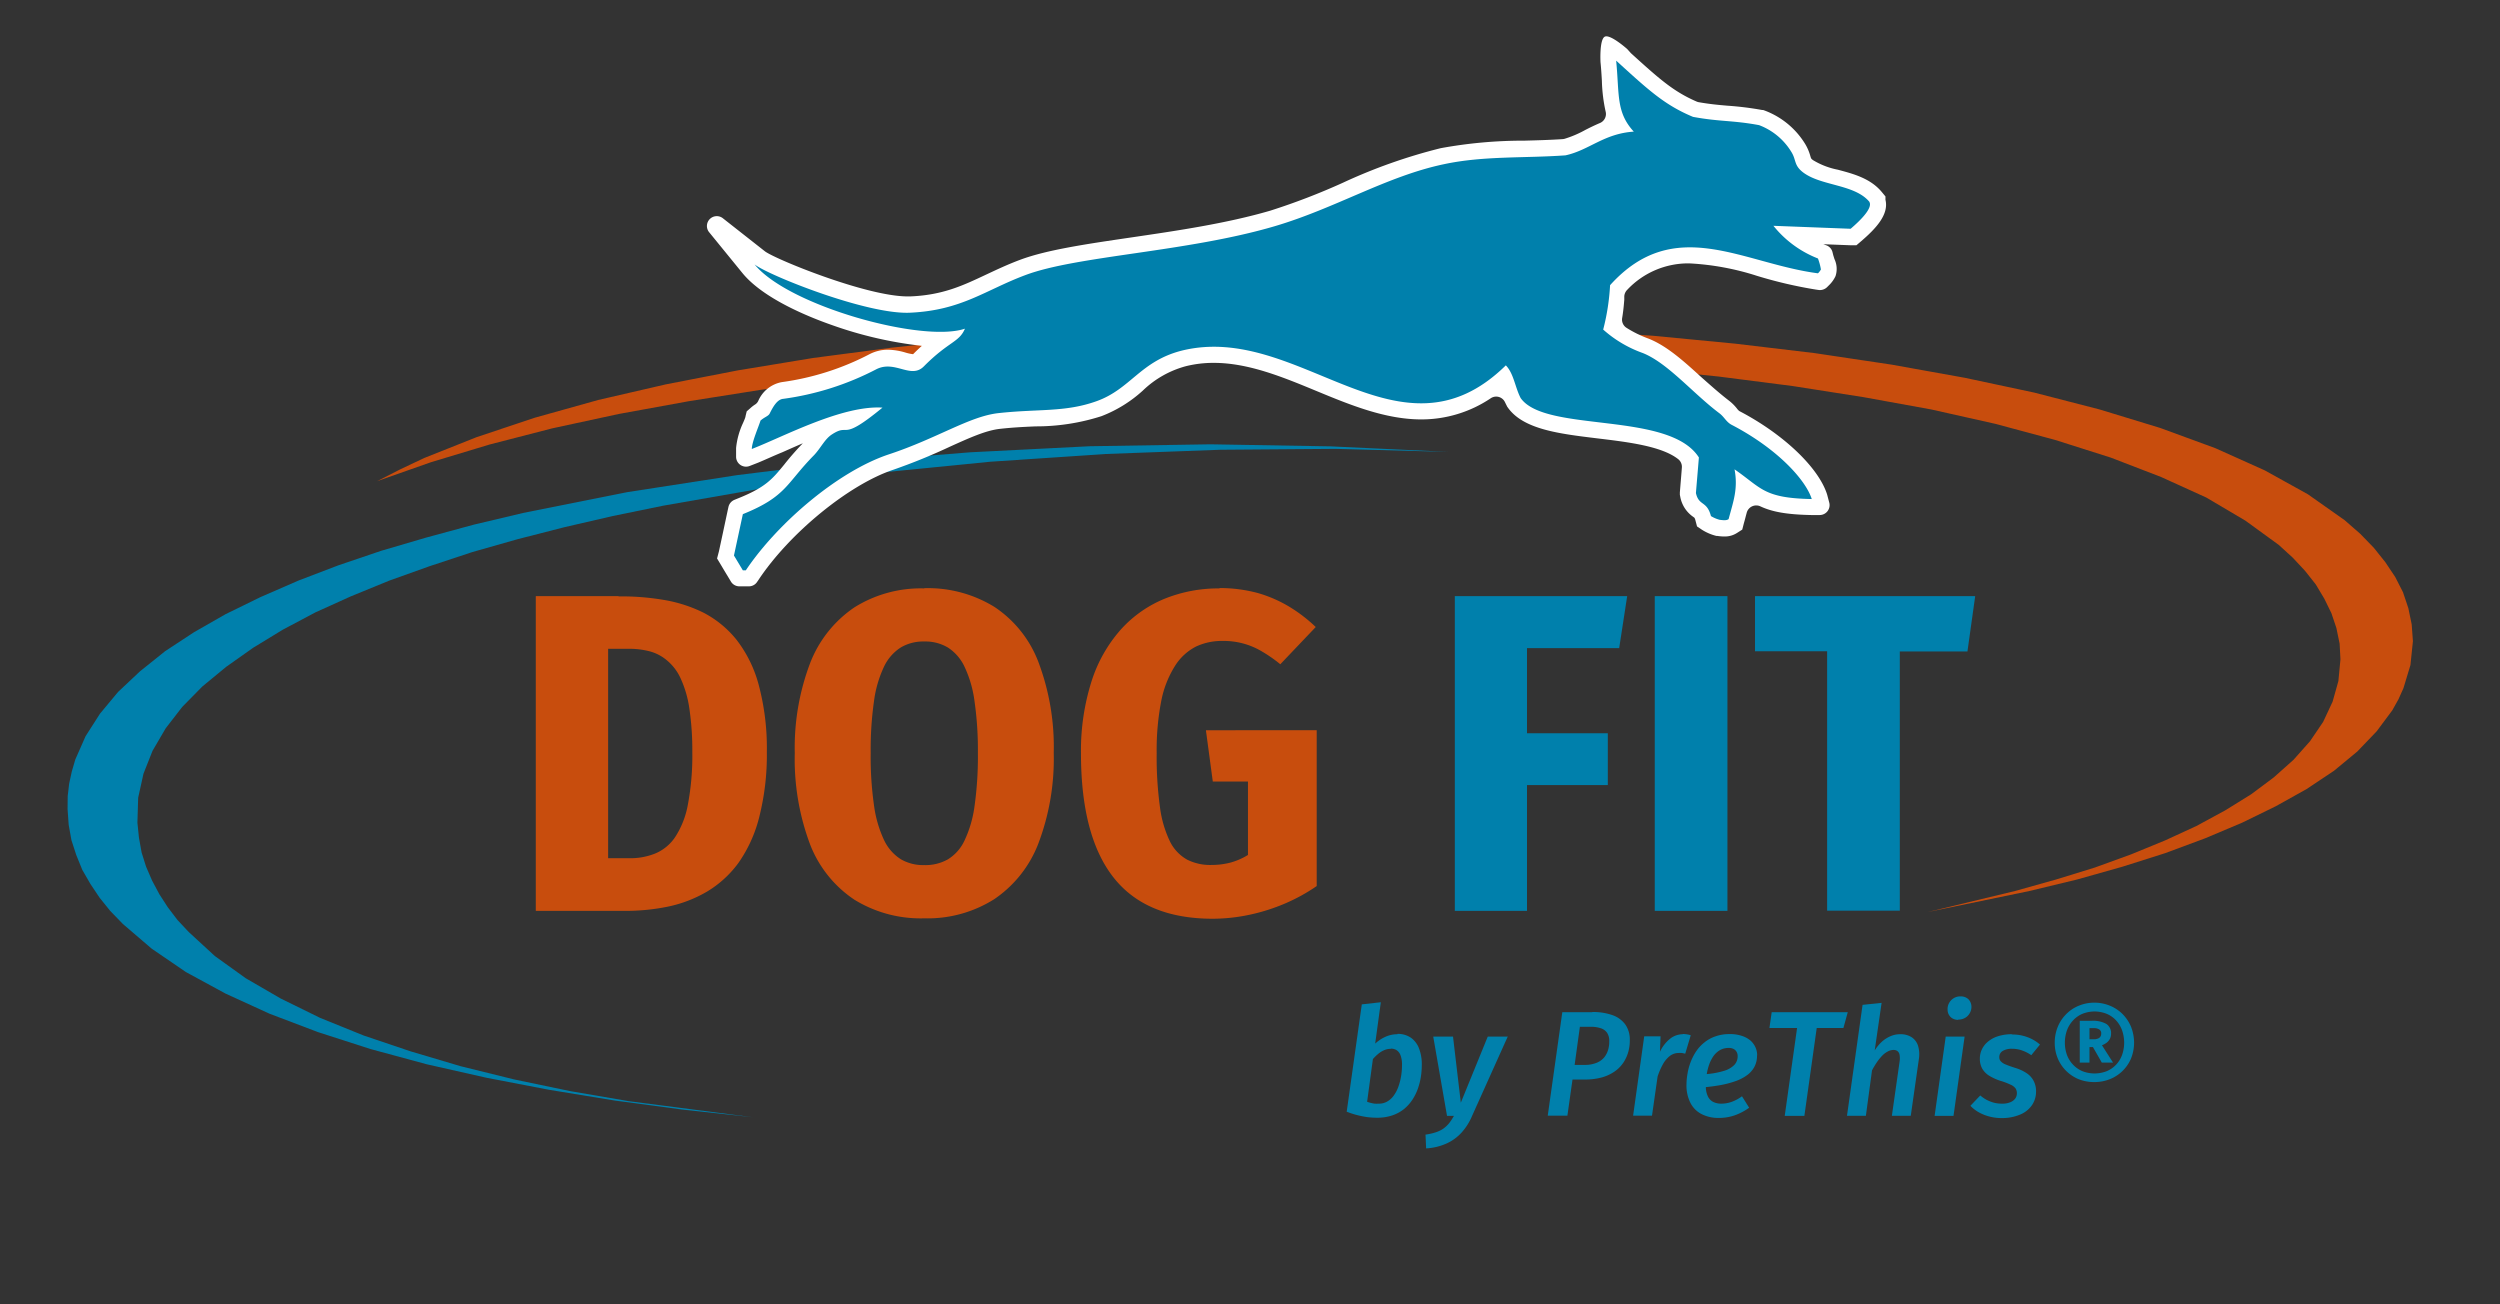
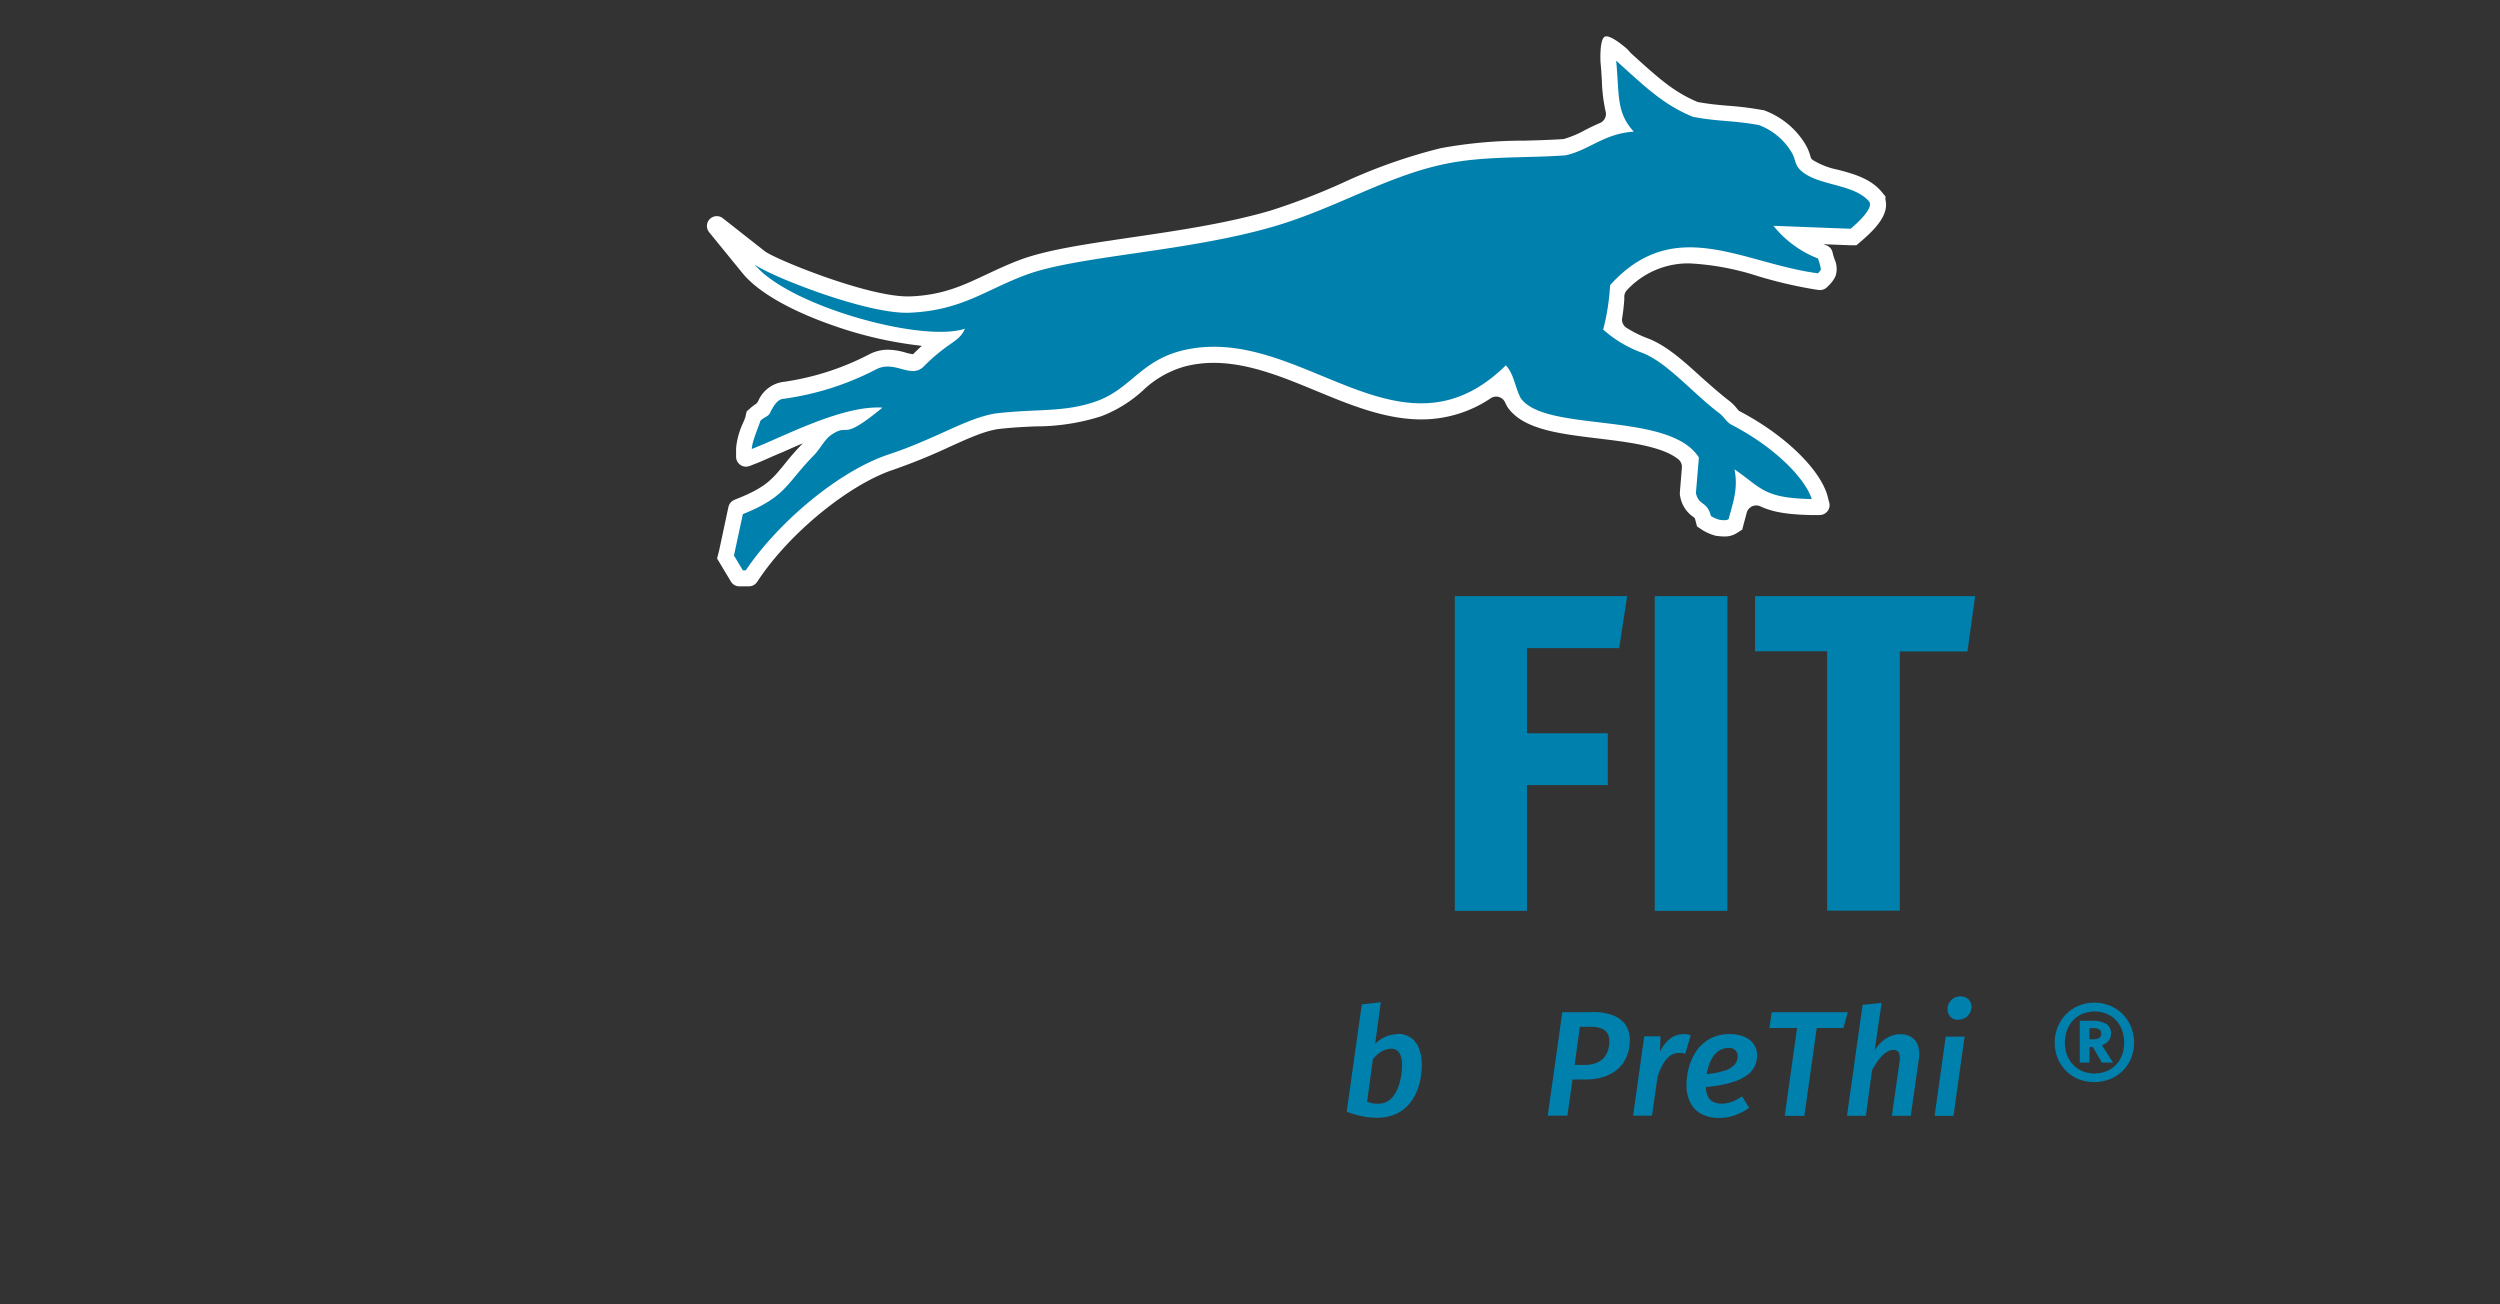
<svg xmlns="http://www.w3.org/2000/svg" id="Ebene_1" data-name="Ebene 1" viewBox="0 0 362.59 189.16">
  <rect x="0" y="0" width="362.59" height="189.16" fill="#333333" stroke="none" />
  <defs>
    <style>.cls-1,.cls-4{fill:#0080ac;}.cls-2{fill:#c84d0d;}.cls-3{fill:#fff;}.cls-4{fill-rule:evenodd;}</style>
  </defs>
-   <polygon class="cls-1" points="210.09 65.54 193.66 65.1 177 65.23 160.24 65.85 143.6 66.97 127.22 68.59 111.37 70.69 96.2 73.34 88.88 74.84 81.87 76.46 75.04 78.21 68.5 80.07 62.33 82.11 56.46 84.21 50.89 86.49 45.74 88.82 41.01 91.33 36.7 93.96 32.81 96.71 29.34 99.57 26.42 102.54 24.03 105.63 22.12 108.9 20.81 112.21 20.04 115.7 19.93 119.31 20.15 121.48 20.54 123.65 21.18 125.68 22.06 127.72 23.11 129.69 24.34 131.59 25.74 133.43 27.39 135.19 31.16 138.66 35.64 141.88 40.71 144.82 46.43 147.63 52.75 150.19 59.54 152.48 66.81 154.64 74.54 156.55 82.69 158.25 91.2 159.71 109.16 162.04 98.98 160.93 89.17 159.62 79.64 158.06 70.54 156.31 61.9 154.36 53.74 152.15 46.11 149.69 39.08 147.02 32.7 144.1 26.96 140.98 22 137.59 17.82 134.01 15.99 132.12 14.46 130.22 13.11 128.2 11.94 126.17 11.06 124.01 10.36 121.85 9.96 119.62 9.8 117.33 9.82 115.46 10.03 113.66 10.41 111.91 10.92 110.16 12.41 106.78 14.5 103.51 17.12 100.36 20.29 97.38 23.94 94.45 28.13 91.7 32.73 89.07 37.76 86.61 43.27 84.21 49.08 81.99 55.3 79.88 61.84 77.96 68.73 76.09 75.86 74.4 90.97 71.38 106.92 68.91 115.2 67.88 123.54 66.98 140.71 65.6 158.07 64.72 175.56 64.44 193 64.74 210.09 65.54 210.09 65.54" />
-   <polygon class="cls-2" points="279.58 132.28 292.24 129.23 298.2 127.56 303.81 125.83 309.07 123.92 314.02 121.89 318.56 119.8 322.74 117.53 326.5 115.2 329.78 112.75 332.65 110.19 335.04 107.5 336.94 104.7 338.31 101.77 339.15 98.78 339.45 95.62 339.33 93.36 338.86 91.08 338.14 88.94 337.12 86.85 335.87 84.76 334.31 82.79 332.53 80.88 330.5 79.03 325.66 75.51 319.99 72.16 313.43 69.18 306.14 66.37 298.08 63.81 289.43 61.48 280.12 59.39 270.27 57.6 260 55.99 249.25 54.61 238.21 53.48 226.87 52.64 215.29 51.98 203.47 51.57 191.65 51.39 179.71 51.39 167.77 51.69 155.95 52.23 144.19 52.94 132.67 53.9 121.45 55.09 110.47 56.52 99.9 58.19 89.75 60.04 80.08 62.13 71.01 64.47 62.53 67.03 54.71 69.78 57.99 68.1 61.52 66.43 69.16 63.39 77.58 60.58 86.77 58.01 96.56 55.75 107 53.72 117.93 51.92 129.27 50.43 141.03 49.18 153.03 48.22 165.32 47.51 177.74 47.09 190.28 46.85 202.81 46.97 215.29 47.27 227.59 47.87 239.76 48.7 251.64 49.84 263.16 51.21 274.32 52.88 284.95 54.79 295.04 56.94 304.53 59.39 313.31 62.07 321.3 65 328.47 68.22 334.73 71.69 340.05 75.44 342.32 77.42 344.29 79.45 345.96 81.54 347.39 83.68 348.52 85.89 349.3 88.22 349.78 90.55 349.96 92.99 349.96 93 349.6 96.46 348.59 99.8 347.87 101.41 346.97 103.02 344.7 106.07 341.9 108.99 338.5 111.8 334.56 114.43 330.08 116.93 325.19 119.32 319.81 121.59 314.02 123.74 307.81 125.71 301.25 127.56 294.33 129.23 279.58 132.28 279.58 132.28" />
  <path class="cls-3" d="M232.13,9c.1,1,.15,1.86.2,2.71a23.36,23.36,0,0,0,.54,4.45,1.42,1.42,0,0,1-.84,1.69c-.75.32-1.45.66-2.11,1a15.4,15.4,0,0,1-3,1.28,1.54,1.54,0,0,1-.31.05c-1.81.12-3.67.17-5.48.22a66.43,66.43,0,0,0-12.17,1.09,78.5,78.5,0,0,0-14.16,5,95.93,95.93,0,0,1-10.55,4.06c-6.34,1.86-13.67,2.93-20.13,3.88s-12.24,1.79-16.14,3.24c-1.82.68-3.38,1.42-4.9,2.13-3.38,1.59-6.3,3-11.07,3.19h-.38c-6,0-19.29-5.44-20.7-6.55l-6.12-4.81a1.43,1.43,0,0,0-2,2l4.89,6c3,3.65,9.45,6.29,13,7.53a57.81,57.81,0,0,0,13,3c-.39.35-.81.75-1.27,1.21l0,0a6.19,6.19,0,0,1-1.05-.22,9.62,9.62,0,0,0-2.58-.43,5.85,5.85,0,0,0-2.63.62,38.74,38.74,0,0,1-12.77,4.08,4.63,4.63,0,0,0-3.43,2.74,1.26,1.26,0,0,1-.44.5,4.57,4.57,0,0,0-.68.52l-.55.48-.17.7c0,.17-.23.68-.37,1a11.17,11.17,0,0,0-1,3.61v1.26a1.44,1.44,0,0,0,2,1.34l1.18-.46c1-.41,2.26-1,3.56-1.53.92-.41,1.91-.85,2.94-1.29-1.15,1.2-2,2.2-2.7,3.09-1.75,2.14-2.72,3.32-6.79,4.94l-.42.17a1.46,1.46,0,0,0-.87,1l-.1.45-.72,3.38-.57,2.65L104,81l.47.78.63,1.06.66,1.09.25.42a1.43,1.43,0,0,0,1.23.69h1.37a1.41,1.41,0,0,0,1.19-.63l.26-.38c4.53-6.78,13.09-13.76,19.5-15.9a84.85,84.85,0,0,0,8.18-3.33c2.94-1.33,5.25-2.37,7.28-2.6,1.88-.21,3.56-.29,5.18-.36a31,31,0,0,0,9.55-1.48,19.08,19.08,0,0,0,6-3.71A14.35,14.35,0,0,1,172,53.11a16.53,16.53,0,0,1,4.06-.48c5,0,10,2.06,14.83,4.06s10,4.14,15.23,4.14a18,18,0,0,0,10.08-3.06,1.41,1.41,0,0,1,2.08.57c.08.16.16.33.25.5l.06.13.08.11c2.24,3.21,7.49,3.83,13,4.5,4.4.53,9.29,1.11,11.71,3a1.42,1.42,0,0,1,.55,1.26l-.07.89-.22,2.68,0,.35.07.35a4.51,4.51,0,0,0,1.85,2.84l.19.14h0a1.38,1.38,0,0,1,.16.43l.22.83.71.48a7,7,0,0,0,2.11.9h.14a6.42,6.42,0,0,0,1,.08,3.25,3.25,0,0,0,1.85-.52l.75-.48.22-.86q.14-.49.27-1c.05-.2.11-.4.16-.6a1.43,1.43,0,0,1,2-.9c1.66.77,3.74,1.18,7.37,1.25l1.19,0a1.44,1.44,0,0,0,1.39-1.87L265,71.73c-1.23-3.92-6.36-8.79-12.75-12.12a2.06,2.06,0,0,1-.31-.33,6.61,6.61,0,0,0-1.16-1.16c-1.31-1-2.65-2.2-4-3.39-2.47-2.25-5-4.57-7.72-5.63a16.58,16.58,0,0,1-3.18-1.57,1.41,1.41,0,0,1-.61-1.4c.17-1,.24-1.82.31-2.66,0-.17,0-.34,0-.52a1.47,1.47,0,0,1,.43-.92,12.14,12.14,0,0,1,9-3.83A38.31,38.31,0,0,1,254.8,40,64.09,64.09,0,0,0,263.37,42l.42.06a1.48,1.48,0,0,0,1.2-.41l.3-.3a4.4,4.4,0,0,0,.93-1.31,3.34,3.34,0,0,0-.16-2.47c-.06-.2-.13-.41-.17-.55l-.11-.44a1.4,1.4,0,0,0-.9-1l-.43-.16h0l3.9.15.9,0,.69-.59c2.06-1.77,4.05-3.84,3.52-6v-.49l-.53-.64c-1.66-2-4.15-2.64-6.35-3.23a11,11,0,0,1-3.62-1.39c-.28-.21-.28-.21-.41-.65a7,7,0,0,0-.79-1.79A11.7,11.7,0,0,0,255.85,16l-.15-.05-.15,0a45.57,45.57,0,0,0-5-.62c-1.29-.11-2.52-.22-4.13-.5a1.45,1.45,0,0,1-.37-.11c-3.4-1.47-5.49-3.37-9.5-7L236,7.11s-2.5-2.23-3.27-1.78S232.13,9,232.13,9Z" />
-   <path class="cls-2" d="M89.71,86.46h-12v45.65H90.57a30.45,30.45,0,0,0,6.32-.62,18.75,18.75,0,0,0,5.66-2.18,15.49,15.49,0,0,0,4.56-4.17,20,20,0,0,0,3-6.61,36.71,36.71,0,0,0,1.11-9.48,35.67,35.67,0,0,0-1.18-9.72,18.4,18.4,0,0,0-3.2-6.52,15,15,0,0,0-4.77-3.93A20.57,20.57,0,0,0,96.22,87a36.47,36.47,0,0,0-6.51-.5Zm1.45,7.64a11.67,11.67,0,0,1,3,.35,6.4,6.4,0,0,1,2.55,1.31,7.34,7.34,0,0,1,2,2.62,15.75,15.75,0,0,1,1.26,4.3,41,41,0,0,1,.44,6.37,38.18,38.18,0,0,1-.64,7.63,12.82,12.82,0,0,1-1.85,4.73A6.47,6.47,0,0,1,95,123.8a9.64,9.64,0,0,1-3.8.67h-3V94.1Zm42.89-8.76a18.15,18.15,0,0,0-10.13,2.75,17.26,17.26,0,0,0-6.42,8.08,34.61,34.61,0,0,0-2.23,13.08,35.16,35.16,0,0,0,2.23,13.24,17,17,0,0,0,6.42,8,18.3,18.3,0,0,0,10.13,2.7,18.09,18.09,0,0,0,10.14-2.77,17.18,17.18,0,0,0,6.41-8.08,34.69,34.69,0,0,0,2.23-13.13A34.87,34.87,0,0,0,150.6,96a16.69,16.69,0,0,0-6.41-8,18.39,18.39,0,0,0-10.14-2.69Zm0,7.7a6.38,6.38,0,0,1,3.42.87,6.66,6.66,0,0,1,2.42,2.79,16.74,16.74,0,0,1,1.45,5,50,50,0,0,1,.49,7.53,51.24,51.24,0,0,1-.48,7.63,16.83,16.83,0,0,1-1.44,5,6.34,6.34,0,0,1-2.42,2.77,6.6,6.6,0,0,1-3.44.84,6.45,6.45,0,0,1-3.38-.84,6.64,6.64,0,0,1-2.44-2.77,17.09,17.09,0,0,1-1.46-5,49.78,49.78,0,0,1-.49-7.63,50.17,50.17,0,0,1,.48-7.53,16.74,16.74,0,0,1,1.45-5,6.68,6.68,0,0,1,2.43-2.79,6.37,6.37,0,0,1,3.41-.87Zm42.83-7.7a20.91,20.91,0,0,0-7.9,1.47,17.47,17.47,0,0,0-6.38,4.45,20.81,20.81,0,0,0-4.26,7.47,33.2,33.2,0,0,0-1.56,10.52q0,12,4.71,18t14.4,6a25.89,25.89,0,0,0,5.3-.57,27.9,27.9,0,0,0,5.14-1.62,26.3,26.3,0,0,0,4.64-2.55v-22.6H174.9l1,7.44H181V124a9.83,9.83,0,0,1-2.51,1.1,10.93,10.93,0,0,1-2.76.35,7.44,7.44,0,0,1-3.53-.76,6.1,6.1,0,0,1-2.49-2.6,16.08,16.08,0,0,1-1.47-5,53.52,53.52,0,0,1-.48-7.87,37.09,37.09,0,0,1,.69-7.69,14.79,14.79,0,0,1,2-5,7.78,7.78,0,0,1,3-2.75,8.83,8.83,0,0,1,3.92-.82A10.75,10.75,0,0,1,183,94.47a20.6,20.6,0,0,1,2.69,1.87l5.14-5.4A22.14,22.14,0,0,0,187,88a19.05,19.05,0,0,0-4.61-2,21.24,21.24,0,0,0-5.51-.71Z" />
  <path class="cls-1" d="M202.69,150a4.24,4.24,0,0,0-1.72.36,5.44,5.44,0,0,0-1.52,1l.82-6-2.76.31-2.19,15.57c.53.2,1,.36,1.52.49a13.11,13.11,0,0,0,1.44.29,11.4,11.4,0,0,0,1.45.09,6.79,6.79,0,0,0,2.21-.34,5.53,5.53,0,0,0,1.68-.91,6,6,0,0,0,1.22-1.35,7.33,7.33,0,0,0,.8-1.61,9.65,9.65,0,0,0,.44-1.74,11.32,11.32,0,0,0,.13-1.71,6.31,6.31,0,0,0-.42-2.44,3.33,3.33,0,0,0-1.2-1.53,3.36,3.36,0,0,0-1.9-.53Zm-1,2.09a1.6,1.6,0,0,1,.85.21,1.49,1.49,0,0,1,.58.74,3.68,3.68,0,0,1,.22,1.42,9.78,9.78,0,0,1-.11,1.49,8.62,8.62,0,0,1-.36,1.5,5.05,5.05,0,0,1-.64,1.32,3,3,0,0,1-.95.94,2.38,2.38,0,0,1-1.31.36,5.66,5.66,0,0,1-.61,0,4.29,4.29,0,0,1-.54-.11,5.52,5.52,0,0,1-.54-.16l.84-6.2a6.77,6.77,0,0,1,.77-.75,3.34,3.34,0,0,1,.85-.53,2.31,2.31,0,0,1,1-.2Z" />
-   <path class="cls-1" d="M218.63,150.34h-2.85l-3.91,9.59-1.13-9.59h-2.87l2,11.5h1a7.94,7.94,0,0,1-.7,1.07,4.37,4.37,0,0,1-.83.78,4.25,4.25,0,0,1-1.09.53,8.38,8.38,0,0,1-1.5.34l.09,2a8.41,8.41,0,0,0,3-.73,6.59,6.59,0,0,0,2.16-1.59,8.4,8.4,0,0,0,1.49-2.36l5.2-11.57Z" />
  <path class="cls-1" d="M230.94,146.81h-4.35l-2.11,15h2.85l.74-5.24h1.77a9.23,9.23,0,0,0,2.54-.32,6.18,6.18,0,0,0,1.86-.89,4.89,4.89,0,0,0,1.24-1.29,5.6,5.6,0,0,0,.69-1.54,6.25,6.25,0,0,0,.21-1.66,3.82,3.82,0,0,0-.65-2.28,3.89,3.89,0,0,0-1.87-1.36,8.41,8.41,0,0,0-2.92-.45Zm-1.1,7.64h-1.46l.76-5.53h1.57a4.44,4.44,0,0,1,1.45.21,1.71,1.71,0,0,1,.92.66,2.05,2.05,0,0,1,.32,1.2,4.21,4.21,0,0,1-.15,1.22,3.21,3.21,0,0,1-.55,1.11,2.73,2.73,0,0,1-1.1.81,4.43,4.43,0,0,1-1.76.32Z" />
  <path class="cls-1" d="M244.06,150a3,3,0,0,0-1.82.64,5.37,5.37,0,0,0-1.49,1.91l.09-2.24h-2.37l-1.61,11.5h2.74l.81-5.67a10.13,10.13,0,0,1,.78-1.8,4,4,0,0,1,1-1.19,2.09,2.09,0,0,1,1.27-.43,3.68,3.68,0,0,1,.49,0l.47.1.8-2.67a3.39,3.39,0,0,0-.55-.13,3.73,3.73,0,0,0-.6-.05Z" />
  <path class="cls-1" d="M254.85,153.06a2.77,2.77,0,0,0-.25-1.17,2.89,2.89,0,0,0-.75-1,3.71,3.71,0,0,0-1.25-.66,5.31,5.31,0,0,0-1.73-.25,6.07,6.07,0,0,0-2.07.33,5.14,5.14,0,0,0-1.61.89,5.61,5.61,0,0,0-1.19,1.29,7.66,7.66,0,0,0-.8,1.56,8.44,8.44,0,0,0-.45,1.67,9.41,9.41,0,0,0-.15,1.63,5.57,5.57,0,0,0,.54,2.54,3.7,3.7,0,0,0,1.59,1.66,5.32,5.32,0,0,0,2.62.59,6.93,6.93,0,0,0,2.34-.41,8.4,8.4,0,0,0,2-1.07L252.65,159a5.84,5.84,0,0,1-1.5.81,4.46,4.46,0,0,1-1.5.26,2.71,2.71,0,0,1-1.13-.23,1.76,1.76,0,0,1-.78-.75,3.23,3.23,0,0,1-.33-1.42c.76-.07,1.51-.18,2.23-.31a14.16,14.16,0,0,0,2-.53,6.44,6.44,0,0,0,1.66-.83,3.68,3.68,0,0,0,1.12-1.21,3.37,3.37,0,0,0,.41-1.68Zm-7.31,2.72a8.21,8.21,0,0,1,.35-1.38,5.28,5.28,0,0,1,.61-1.21,3.08,3.08,0,0,1,.93-.87,2.52,2.52,0,0,1,1.29-.33,1.49,1.49,0,0,1,.79.19,1.09,1.09,0,0,1,.4.46,1.12,1.12,0,0,1,.11.53,1.79,1.79,0,0,1-.47,1.27,3.43,3.43,0,0,1-1.47.86,11.85,11.85,0,0,1-2.54.48Z" />
  <polygon class="cls-1" points="267.99 146.81 256.96 146.81 256.63 149.1 260.64 149.1 258.85 161.84 261.7 161.84 263.49 149.1 267.36 149.1 267.99 146.81 267.99 146.81" />
  <path class="cls-1" d="M275.6,150a3.51,3.51,0,0,0-1.44.3,4.63,4.63,0,0,0-1.26.82,6.18,6.18,0,0,0-1,1.23l1-6.9-2.76.29-2.26,16.09h2.74l.89-6.59a11.66,11.66,0,0,1,.69-1.15,7.36,7.36,0,0,1,.75-.94,3.29,3.29,0,0,1,.81-.63,1.83,1.83,0,0,1,.86-.24,1,1,0,0,1,.56.15.85.85,0,0,1,.32.53,3.09,3.09,0,0,1,0,1.07l-1.11,7.8h2.74l1.18-8.26a4.34,4.34,0,0,0-.13-1.91,2.33,2.33,0,0,0-.93-1.23,2.91,2.91,0,0,0-1.62-.43Z" />
  <path class="cls-1" d="M284,147.88a1.94,1.94,0,0,0,1-.25,1.77,1.77,0,0,0,.67-.66,1.84,1.84,0,0,0,.26-.94,1.56,1.56,0,0,0-.2-.78,1.28,1.28,0,0,0-.54-.54,1.67,1.67,0,0,0-.83-.2,1.85,1.85,0,0,0-1.64.91,1.81,1.81,0,0,0-.25,1,1.48,1.48,0,0,0,.19.76,1.4,1.4,0,0,0,.54.54,1.7,1.7,0,0,0,.83.2Zm.94,2.46h-2.74l-1.61,11.5h2.74l1.61-11.5Z" />
-   <path class="cls-1" d="M291.76,150a6.46,6.46,0,0,0-2,.3,4.19,4.19,0,0,0-1.45.79,3.27,3.27,0,0,0-.87,1.12,3.11,3.11,0,0,0-.29,1.29,3,3,0,0,0,.31,1.43,3,3,0,0,0,1,1.06,7.62,7.62,0,0,0,1.71.78,9.81,9.81,0,0,1,1.42.54,1.76,1.76,0,0,1,.73.54,1.26,1.26,0,0,1,.2.74,1.32,1.32,0,0,1-.21.7,1.58,1.58,0,0,1-.69.55,2.91,2.91,0,0,1-1.25.23,4.74,4.74,0,0,1-1.22-.15,5.48,5.48,0,0,1-1.05-.42,5.22,5.22,0,0,1-.89-.62l-1.43,1.5a5.27,5.27,0,0,0,1.14.9,6.37,6.37,0,0,0,1.52.63,6.8,6.8,0,0,0,1.86.25,6.7,6.7,0,0,0,2.65-.49,3.86,3.86,0,0,0,1.73-1.34,3.45,3.45,0,0,0,.62-2,3.21,3.21,0,0,0-.35-1.56,3,3,0,0,0-1-1.11,6.11,6.11,0,0,0-1.72-.79c-.55-.18-1-.34-1.33-.48a1.85,1.85,0,0,1-.71-.46.84.84,0,0,1-.22-.6,1,1,0,0,1,.49-.9,2.51,2.51,0,0,1,1.38-.32,4.32,4.32,0,0,1,1.42.24,5.39,5.39,0,0,1,1.35.69l1.26-1.54a5.69,5.69,0,0,0-1.78-1.06,6.17,6.17,0,0,0-2.25-.4Z" />
  <path class="cls-1" d="M303.77,145.42a5.91,5.91,0,0,0-2.28.45,5.45,5.45,0,0,0-1.82,1.22,5.58,5.58,0,0,0-1.22,1.84,6,6,0,0,0-.44,2.3,5.83,5.83,0,0,0,.44,2.28,5.6,5.6,0,0,0,3,3,6.09,6.09,0,0,0,2.28.43,6.15,6.15,0,0,0,2.3-.43,5.57,5.57,0,0,0,3.05-3,6.21,6.21,0,0,0,.44-2.28,6.4,6.4,0,0,0-.44-2.3,5.74,5.74,0,0,0-1.22-1.84,5.59,5.59,0,0,0-1.83-1.22,6,6,0,0,0-2.3-.45Zm0,10.27a4.83,4.83,0,0,1-1.72-.32,4,4,0,0,1-1.35-.92,4.16,4.16,0,0,1-.9-1.4,5.26,5.26,0,0,1-.32-1.82,5.42,5.42,0,0,1,.32-1.84,4.4,4.4,0,0,1,.9-1.43,4,4,0,0,1,1.35-.93,4.83,4.83,0,0,1,1.72-.33,4.91,4.91,0,0,1,1.75.33,4,4,0,0,1,1.36.93,4.35,4.35,0,0,1,.88,1.43,5.42,5.42,0,0,1,.32,1.84,5.26,5.26,0,0,1-.32,1.82,4.11,4.11,0,0,1-.88,1.4,4,4,0,0,1-1.36.92,4.91,4.91,0,0,1-1.75.32Zm2.41-5.77a1.59,1.59,0,0,0-.68-1.41,3.94,3.94,0,0,0-2.1-.46h-1.76v6.07h1.41v-2.26h.5l1.29,2.26h1.63l-1.61-2.52a3,3,0,0,0,.68-.37,1.8,1.8,0,0,0,.47-.56,1.6,1.6,0,0,0,.17-.75Zm-3.13-.8h.61a1.38,1.38,0,0,1,.81.19.64.64,0,0,1,.28.59.74.74,0,0,1-.3.64,1.35,1.35,0,0,1-.77.19h-.63v-1.61Z" />
  <path class="cls-4" d="M234.41,8.8c4.63,4.22,7,6.43,11.14,8.15,3.88.72,5.71.48,9.58,1.2A9.31,9.31,0,0,1,259.79,22c.77,1.2.35,1.95,1.72,3,2.63,2,7.45,1.69,9.62,4.27,0,.14.84.86-2.72,3.91l-11.2-.43a15.49,15.49,0,0,0,6.46,4.74,8.64,8.64,0,0,1,.43,1.59,2.26,2.26,0,0,1-.43.56c-10.92-1.42-20.81-8.63-30.15,1.72a32.42,32.42,0,0,1-1,6.44,17.37,17.37,0,0,0,5.71,3.39c3.63,1.43,7.29,5.85,11.12,8.73.74.55,1,1.27,1.79,1.69,6.58,3.42,10.74,7.95,11.63,10.77-7-.13-7.26-1.59-11.2-4.31.53,2.81-.17,4.63-.86,7.22-.24.16-.49.21-1.3.1a4.7,4.7,0,0,1-1.26-.54c-.6-2.27-1.75-1.42-2.18-3.34.14-1.72.29-3.44.43-5.16-4.3-6.78-22.29-3.52-25.85-8.62-.81-1.54-1-3.57-2.15-4.74-15.47,15.19-29.89-6.32-46.95-2.15C165.37,52.37,164,56.43,159,58.2c-4.54,1.62-8.45,1.08-14.21,1.72-4.21.47-8.87,3.67-15.94,6-7.36,2.47-16.13,10-20.68,16.8h-.43l-1.29-2.15,1.29-6C114.11,72,114,70.13,118.08,66c1-1.07,1.54-2.33,2.59-3,2.67-1.73,1.11,1.23,7.32-3.88-5.84-.37-14.36,4.22-18.95,6,0-1,1-3.26,1.26-4.12.59-.52,1.11-.63,1.32-1,.5-1,1.09-2.06,1.95-2.15a41.07,41.07,0,0,0,13.56-4.31c2.72-1.35,5,1.52,6.89-.43,3.61-3.63,5.09-3.44,5.93-5.44-6.12,2.09-25.6-3.29-30.51-9.32,2,1.58,16.42,7.35,22.63,7,7.44-.36,10.85-3.29,16.67-5.46,7.5-2.81,23.41-3.34,36.1-7.07,8.84-2.6,16.28-7.26,24.56-9,5.77-1.24,11.77-.86,17.66-1.29,3.46-.76,5.55-3.15,9.9-3.44-2.58-2.8-2.08-5.37-2.55-10.21Z" />
  <path class="cls-1" d="M210.92,132.11h10.55V113.86h11.72v-7.51H221.47V94h13.37L236,86.46h-25v45.65Zm39.6-45.65H240v45.65h10.54V86.46Zm35.9,0H254.54v8H265v37.62h10.54V94.49h9.81l1.12-8Z" />
</svg>